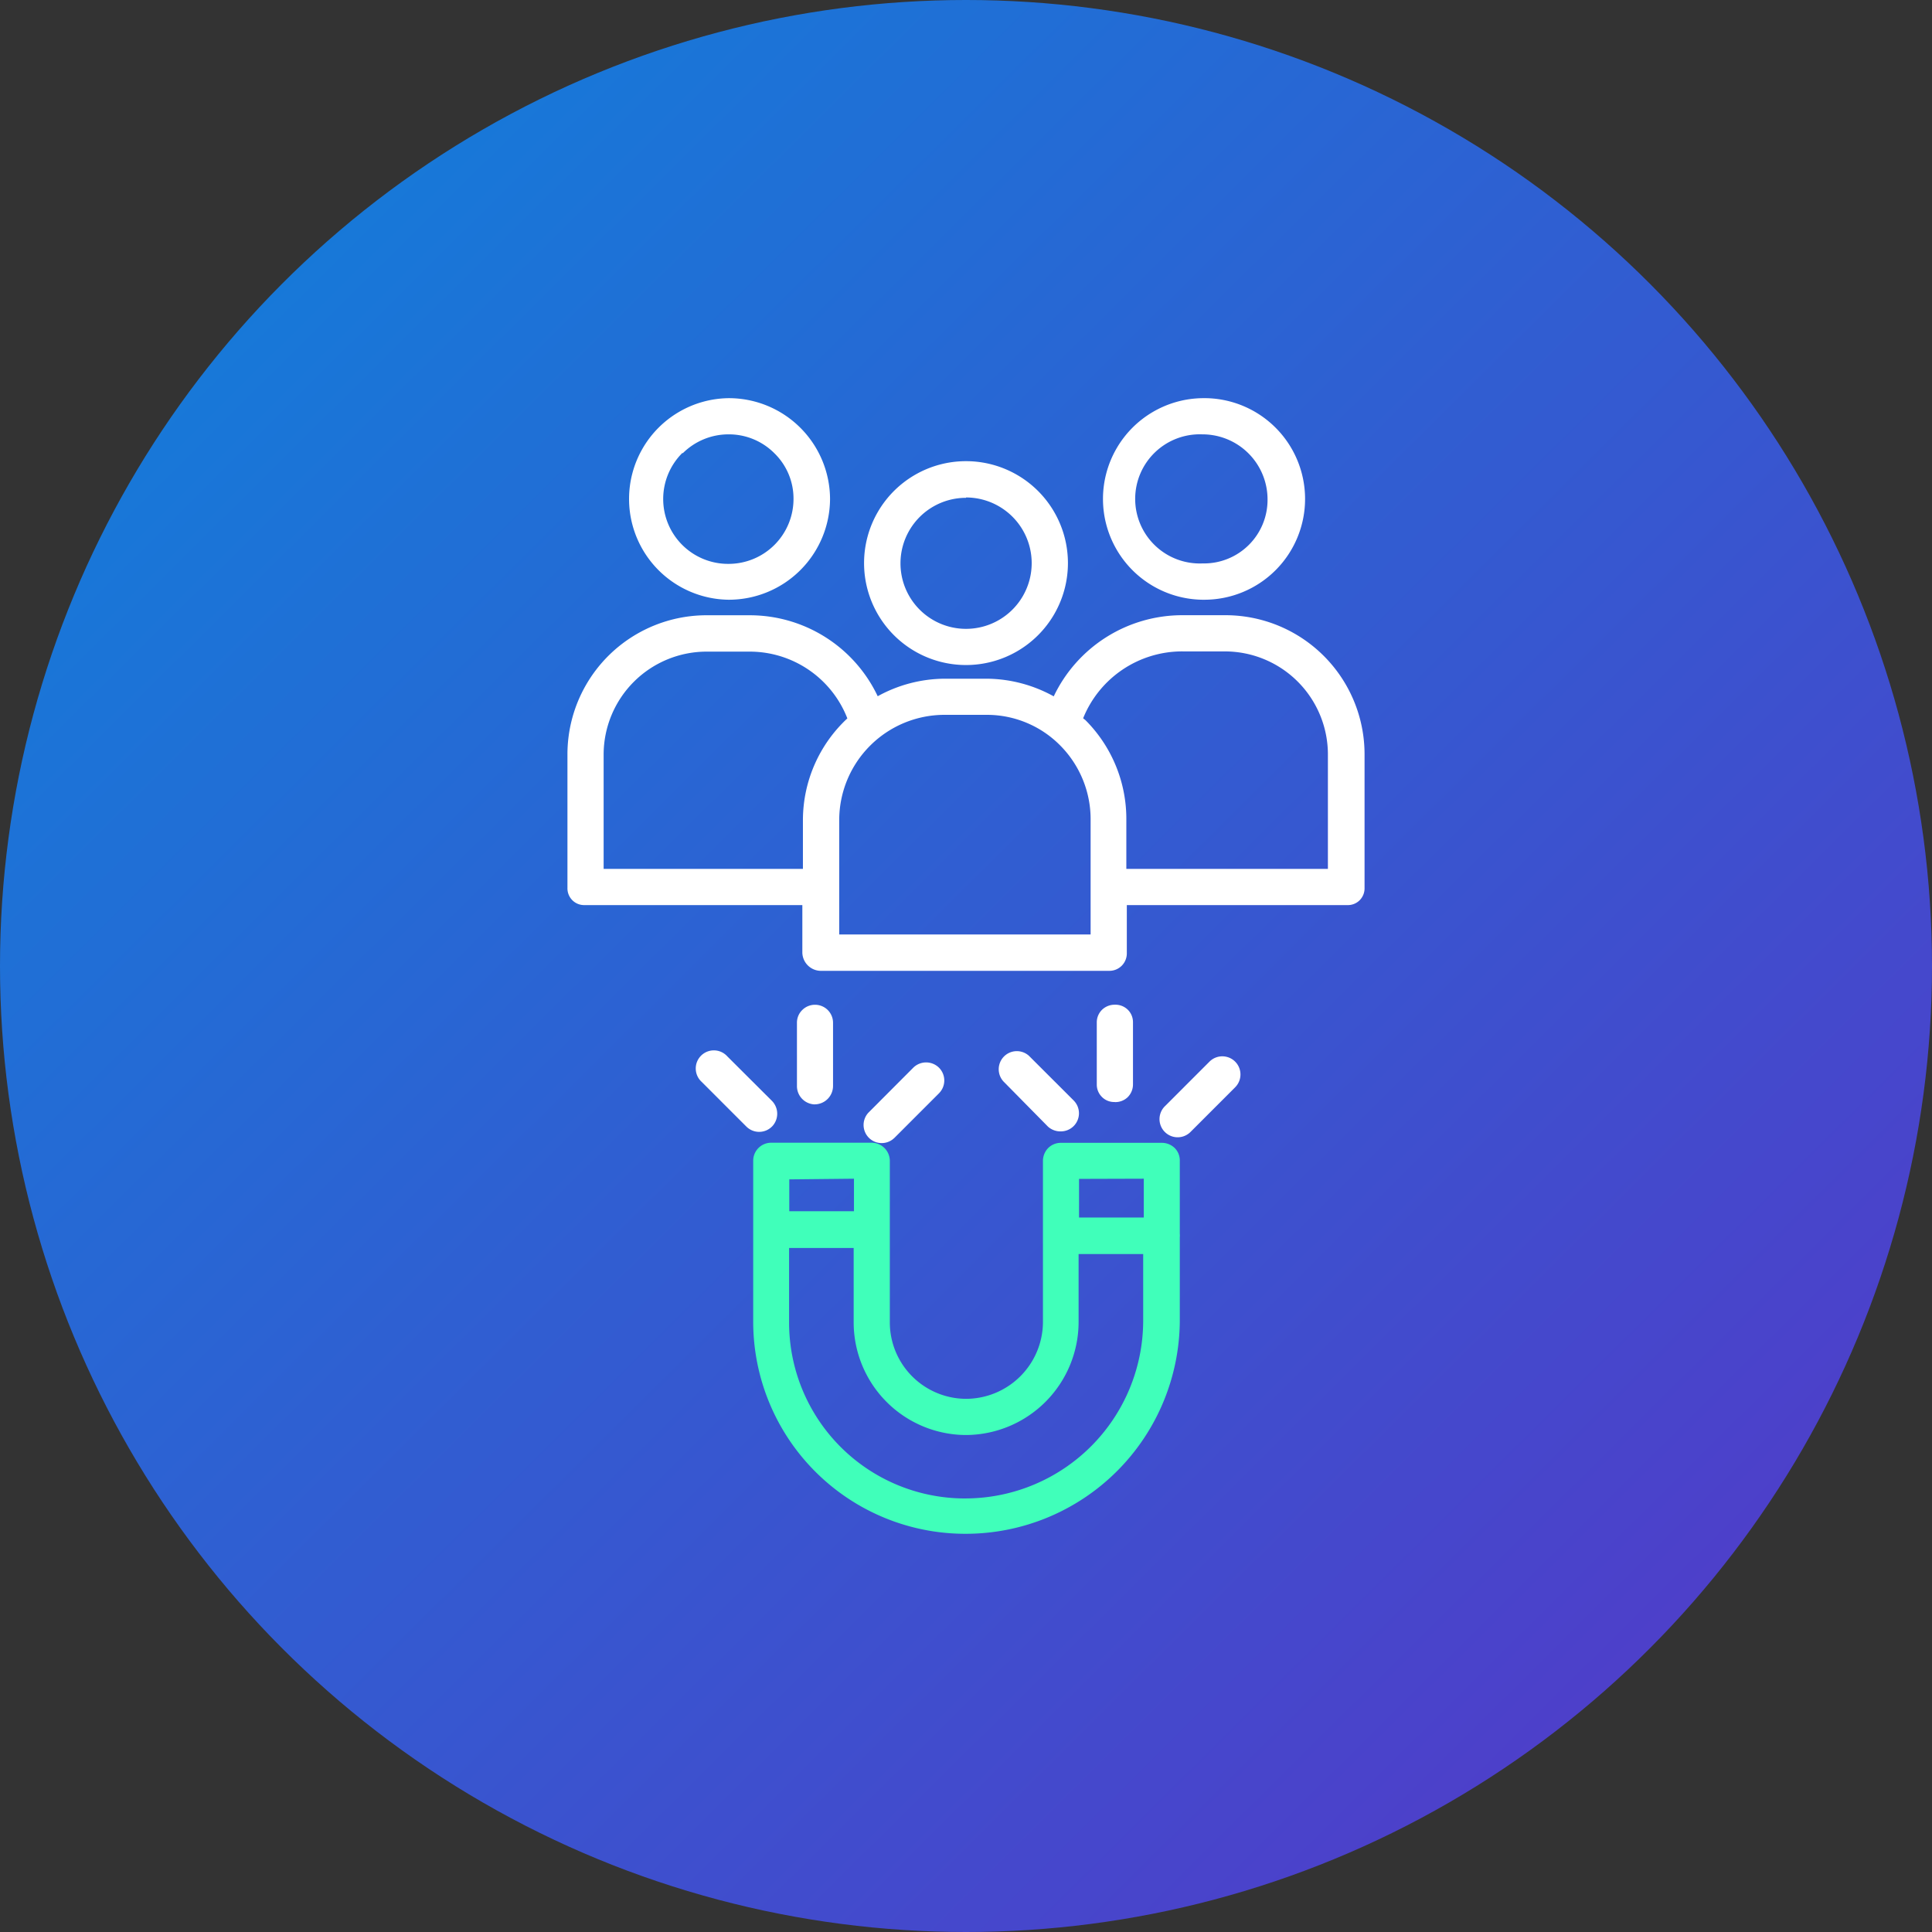
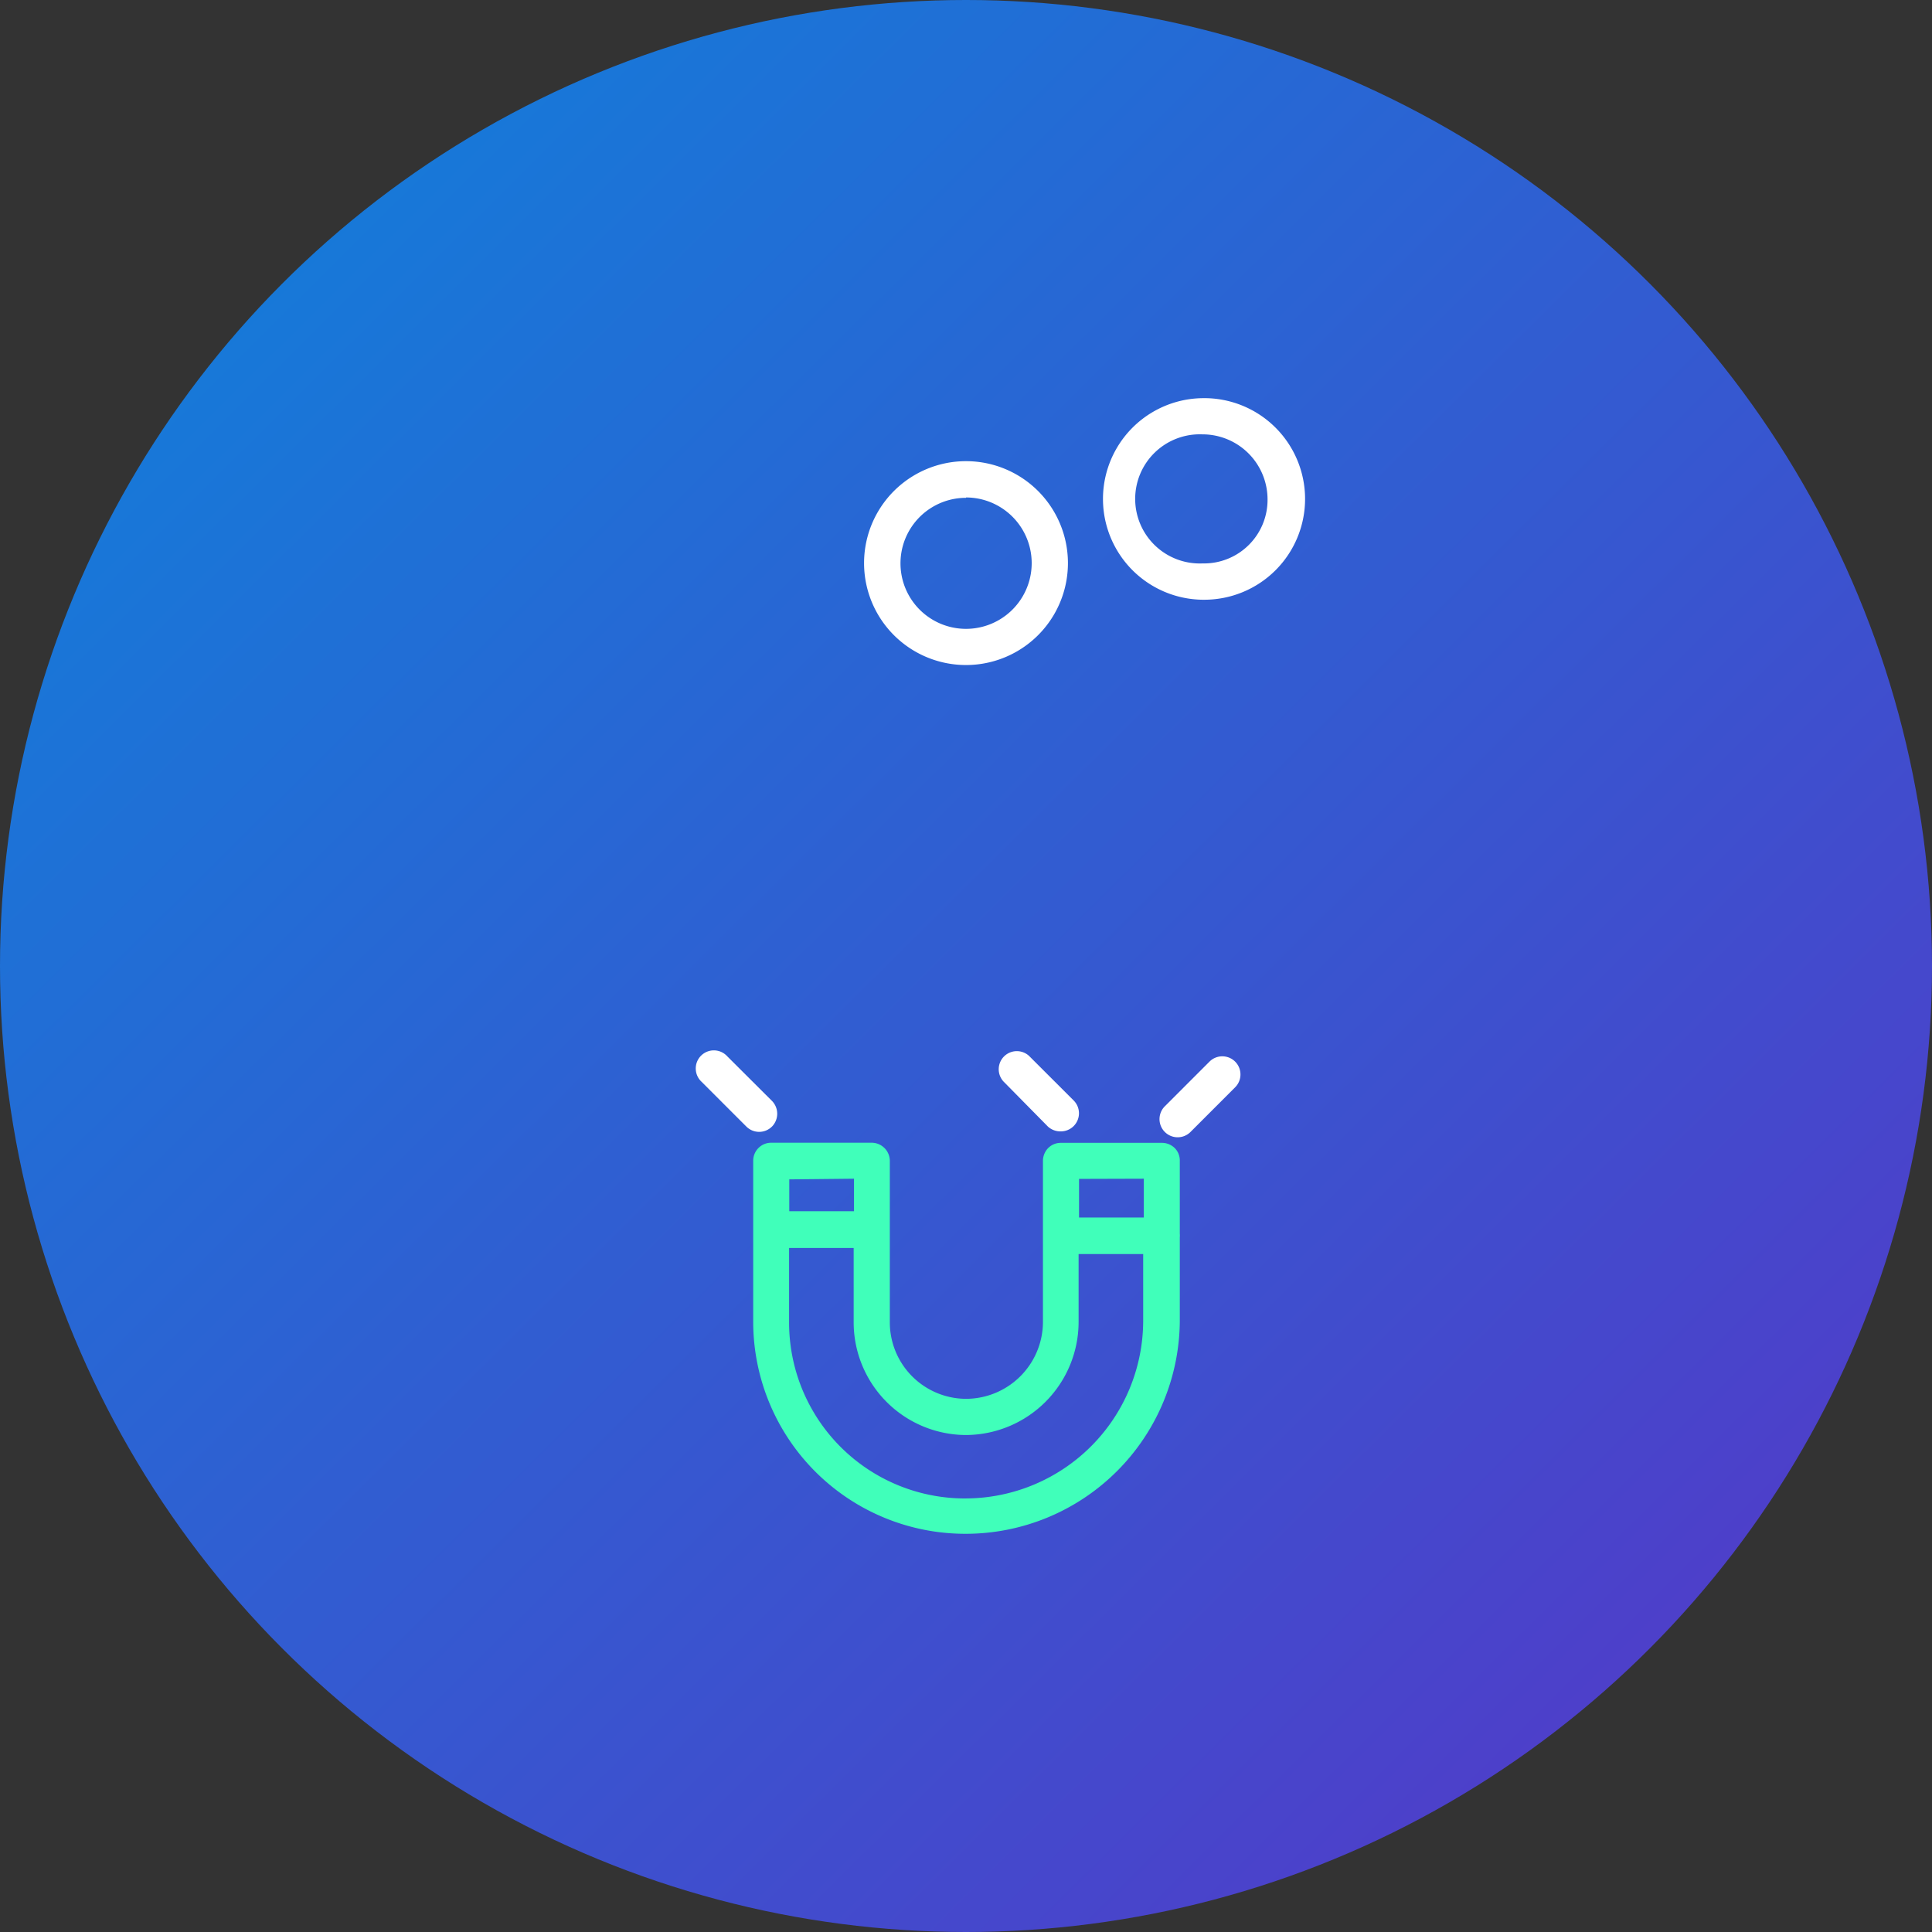
<svg xmlns="http://www.w3.org/2000/svg" width="100" height="100" viewBox="0 0 100 100">
  <rect x="0" y="0" width="100" height="100" fill="#333333" stroke="none" />
  <defs>
    <linearGradient id="linear-gradient" x1="0.992" y1="0.995" x2="0.017" y2="0.013" gradientUnits="objectBoundingBox">
      <stop offset="0" stop-color="#5834c7" />
      <stop offset="1" stop-color="#0d83db" />
    </linearGradient>
  </defs>
  <g id="icon-lead-capture" transform="translate(-464 1382)">
    <circle id="Ellipse_1233" data-name="Ellipse 1233" cx="50" cy="50" r="50" transform="translate(464 -1382)" fill="url(#linear-gradient)" />
    <g id="Lead-Capture" transform="translate(493.37 -1361.391)">
      <path id="Path_9978" data-name="Path 9978" d="M58.376,28.452h0a5.276,5.276,0,1,0,0-10.552h0a5.276,5.276,0,1,0,0,10.552Zm0-8.673h0a3.4,3.4,0,0,1,0,6.8h0a3.391,3.391,0,0,1,0-6.782Z" transform="translate(-37.746 -14.639)" fill="#fff" />
      <path id="Path_9979" data-name="Path 9979" d="M79.057,22.833h.071A5.217,5.217,0,1,0,79.057,12.4h0a5.217,5.217,0,0,0,0,10.433Zm0-8.56h0a3.367,3.367,0,0,1,3.373,3.373,3.29,3.29,0,0,1-3.32,3.308h-.059a3.343,3.343,0,1,1,0-6.681Z" transform="translate(-46.192 -12.4)" fill="#fff" />
-       <path id="Path_9980" data-name="Path 9980" d="M28.095,46.354H39.358v2.472a.966.966,0,0,0,1,.931h14.9a.9.9,0,0,0,.646-.279.907.907,0,0,0,.249-.652V46.354H67.563a.86.86,0,0,0,.64-.249.871.871,0,0,0,.255-.64V38.588a7.2,7.2,0,0,0-7.226-7.238H59.021a7.369,7.369,0,0,0-6.651,4.2,7.244,7.244,0,0,0-3.45-.913H46.709a7.238,7.238,0,0,0-3.45.907,7.327,7.327,0,0,0-6.622-4.191H34.444A7.2,7.2,0,0,0,27.2,38.57v6.894a.871.871,0,0,0,.255.64A.86.86,0,0,0,28.095,46.354Zm30.926-13.13h2.205a5.335,5.335,0,0,1,5.335,5.365V44.48H56.128V41.949a7.232,7.232,0,0,0-2.1-5.151c-.047-.047-.083-.065-.136-.113a5.531,5.531,0,0,1,5.134-3.462ZM46.709,36.507h2.205a5.335,5.335,0,0,1,3.806,1.6,5.418,5.418,0,0,1,1.559,3.841v5.928H41.267V41.949a5.454,5.454,0,0,1,5.442-5.442ZM29.073,38.57a5.335,5.335,0,0,1,5.371-5.335h2.187a5.424,5.424,0,0,1,5.057,3.456,7.2,7.2,0,0,0-2.3,5.24V44.48H29.073Z" transform="translate(-27.199 -20.116)" fill="#fff" />
-       <path id="Path_9981" data-name="Path 9981" d="M37.683,22.833h0a5.24,5.24,0,0,0,5.252-5.211h0A5.24,5.24,0,0,0,37.677,12.4h0a5.217,5.217,0,0,0,0,10.433Zm-2.371-7.582a3.355,3.355,0,0,1,2.371-.978h0a3.32,3.32,0,0,1,2.371.978,3.272,3.272,0,0,1,.99,2.371,3.361,3.361,0,0,1-3.373,3.355h0a3.358,3.358,0,0,1-2.377-5.744Z" transform="translate(-29.342 -12.4)" fill="#fff" />
      <path id="Path_9982" data-name="Path 9982" d="M65.235,77.683a.954.954,0,0,0-.664-.267H59.354a.925.925,0,0,0-.664.267.954.954,0,0,0-.273.67V86.7a3.99,3.99,0,0,1-3.984,3.966h0a3.96,3.96,0,0,1-3.942-3.972V78.353a.943.943,0,0,0-.937-.943H44.339a.931.931,0,0,0-.919.943v3.557h0v4.742a10.979,10.979,0,0,0,11,11h.018a11.085,11.085,0,0,0,11.062-11V82.307a1.013,1.013,0,0,0,0-.19V78.353A.907.907,0,0,0,65.235,77.683Zm-1.6,1.589v2.01H60.285v-2Zm-15,0v1.684H45.287V79.307Zm5.8,16.551H54.4a9.105,9.105,0,0,1-9.123-9.129V82.858h3.343v3.824a5.833,5.833,0,0,0,5.809,5.857h0a5.857,5.857,0,0,0,5.833-5.851V83.172h3.343v3.48A9.212,9.212,0,0,1,54.434,95.822Z" transform="translate(-33.804 -38.872)" fill="#40ffba" />
-       <path id="Path_9983" data-name="Path 9983" d="M48.165,70.517a.954.954,0,0,0,.943-.954V66.3a.931.931,0,0,0-.931-.937h0a.931.931,0,0,0-.658.267.913.913,0,0,0-.279.658v3.278a.948.948,0,0,0,.937.954Z" transform="translate(-35.36 -33.965)" fill="#fff" />
-       <path id="Path_9984" data-name="Path 9984" d="M54.642,74.314,56.954,72a.937.937,0,0,0,0-1.328.948.948,0,0,0-1.328,0l-2.306,2.312a.937.937,0,0,0,1.322,1.328Z" transform="translate(-37.724 -36.019)" fill="#fff" />
      <path id="Path_9985" data-name="Path 9985" d="M42.372,73.314a.948.948,0,0,0,0-1.328L40.06,69.68A.937.937,0,1,0,38.733,71l2.312,2.312a.937.937,0,0,0,1.328,0Z" transform="translate(-31.785 -35.612)" fill="#fff" />
-       <path id="Path_9986" data-name="Path 9986" d="M74.357,70.4a.919.919,0,0,0,.664-.255.931.931,0,0,0,.273-.652V66.261a.9.9,0,0,0-.279-.652.913.913,0,0,0-.658-.249h0a.937.937,0,0,0-.658.255.913.913,0,0,0-.279.652V69.5a.9.9,0,0,0,.279.646.883.883,0,0,0,.658.249Z" transform="translate(-46.021 -33.965)" fill="#fff" />
      <path id="Path_9987" data-name="Path 9987" d="M82.811,71.469a.939.939,0,0,0-1.328-1.328l-2.312,2.312A.939.939,0,0,0,80.5,73.781Z" transform="translate(-48.25 -35.8)" fill="#fff" />
      <path id="Path_9988" data-name="Path 9988" d="M68.05,73.545a.937.937,0,0,0,.664-1.6L66.4,69.633A.937.937,0,0,0,65.08,70.96L67.386,73.3A.96.96,0,0,0,68.05,73.545Z" transform="translate(-42.512 -35.594)" fill="#fff" />
    </g>
  </g>
</svg>